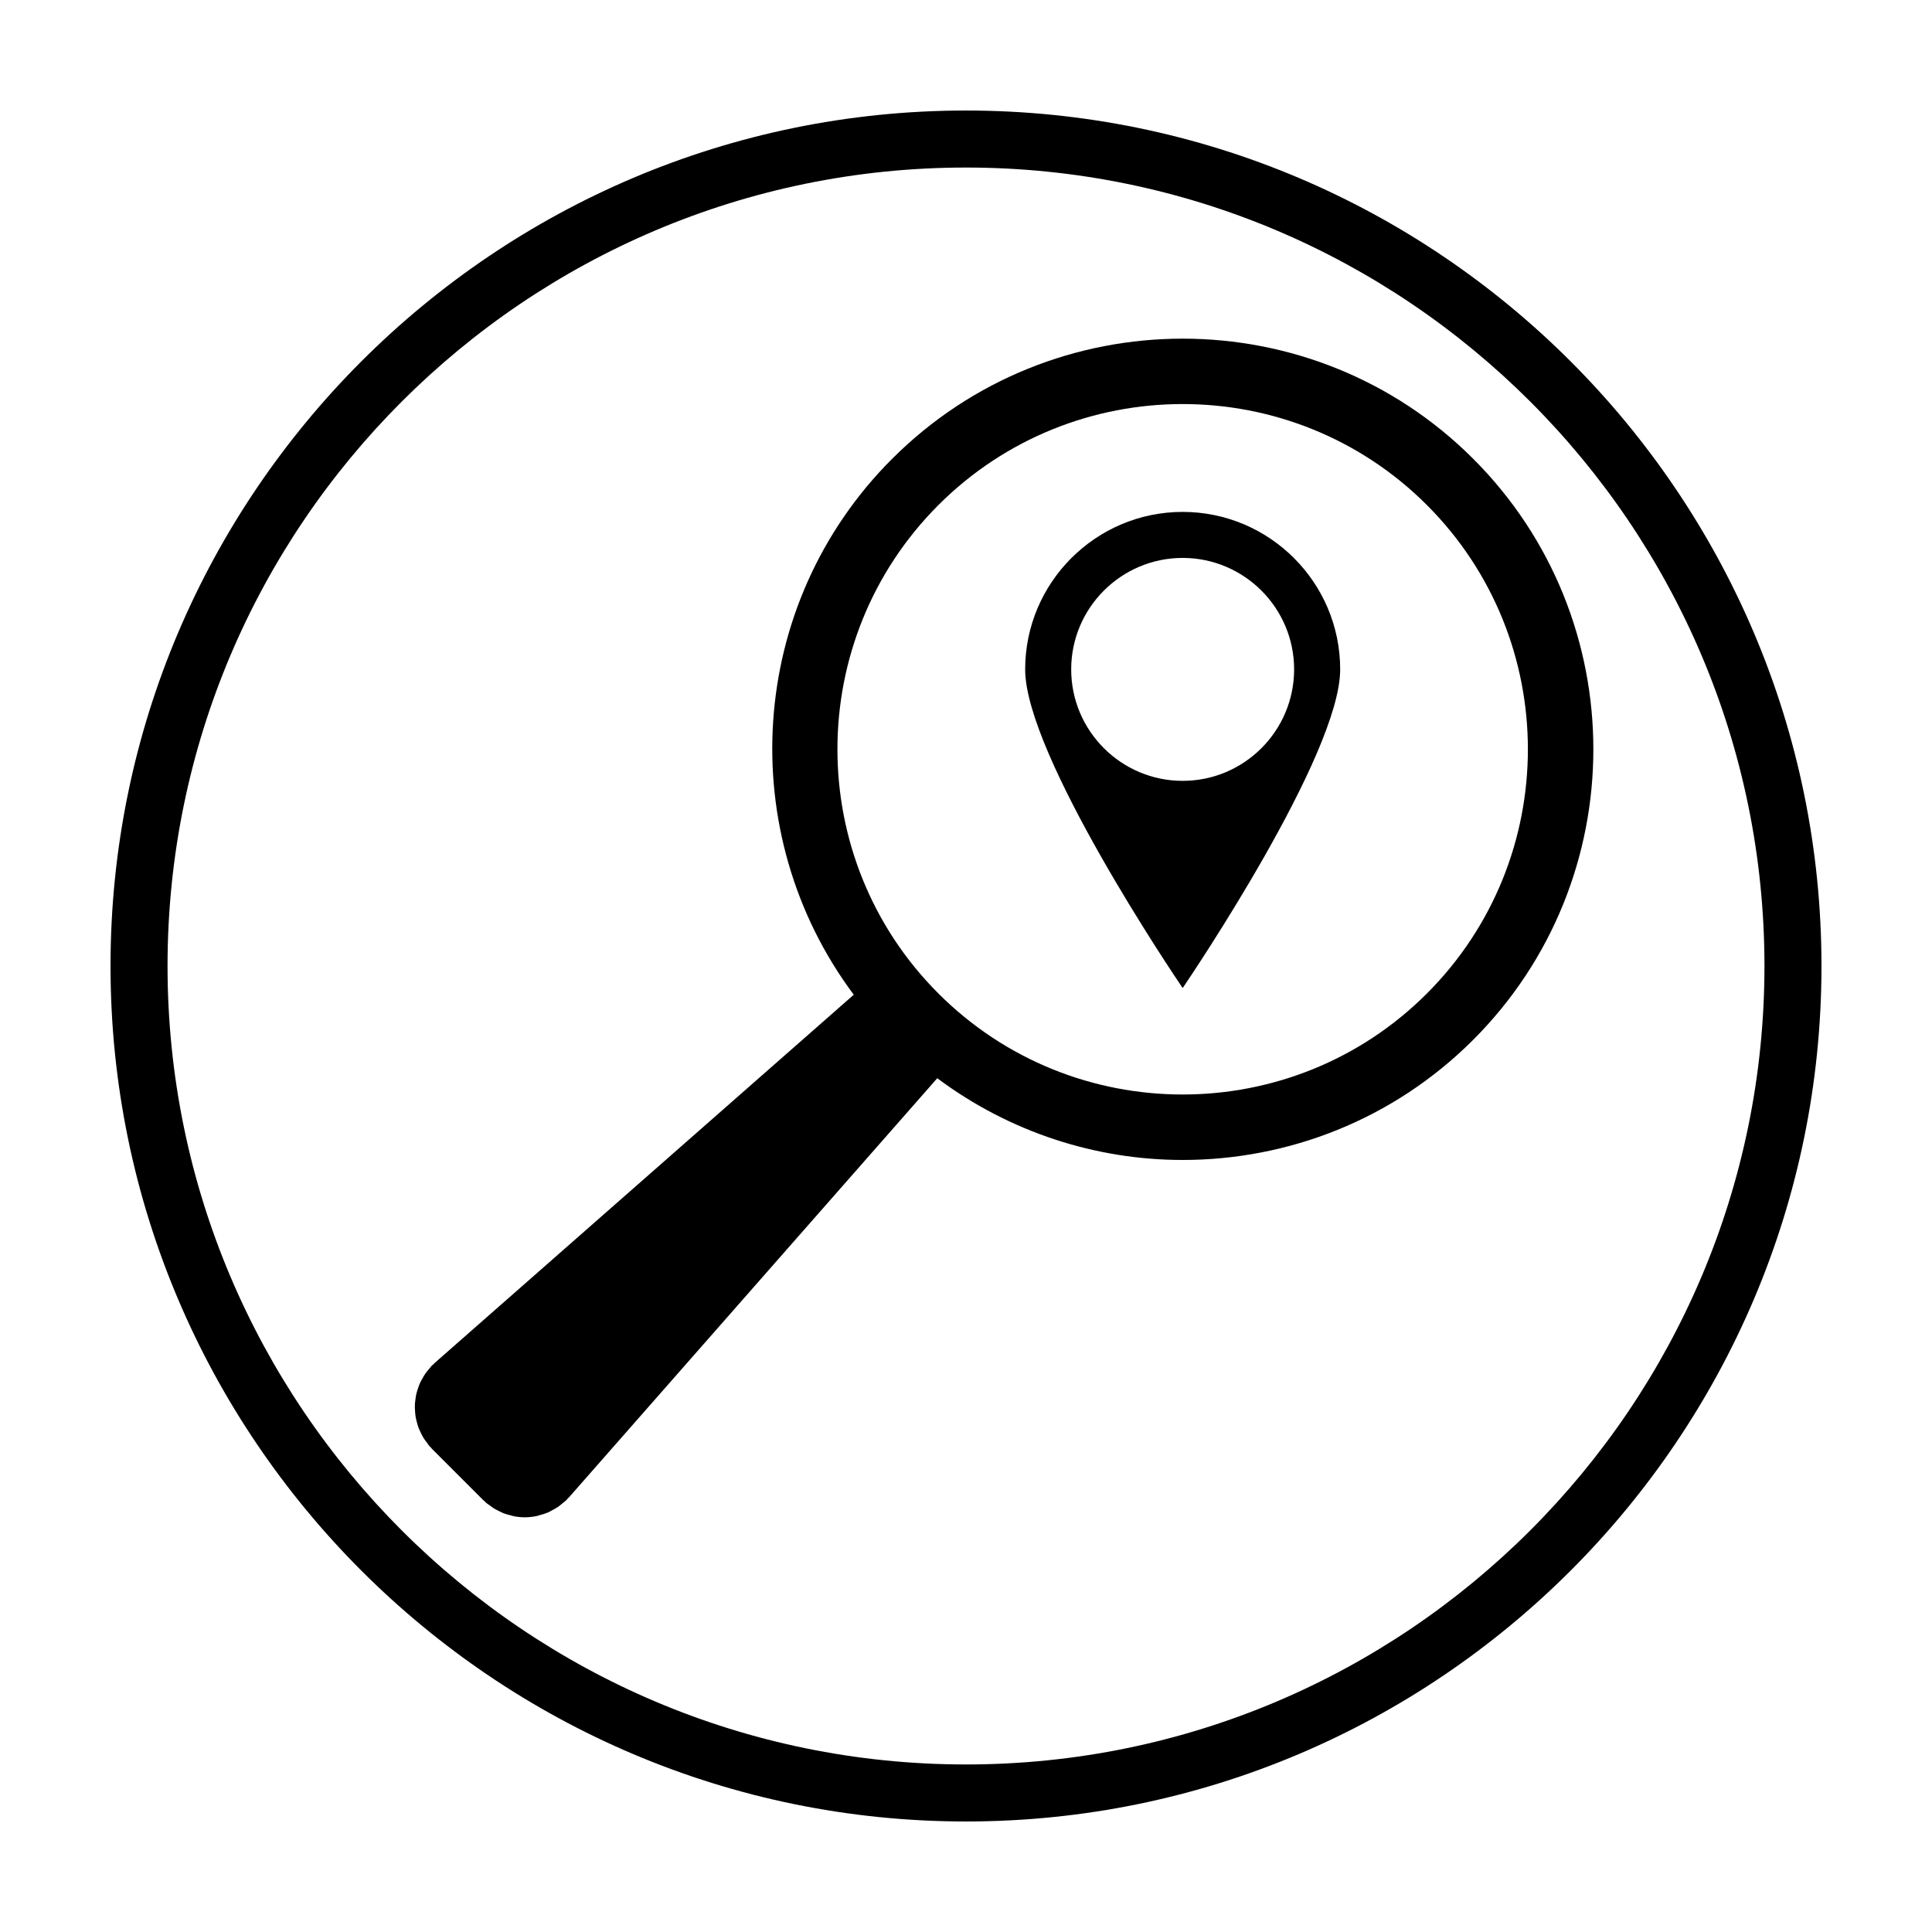
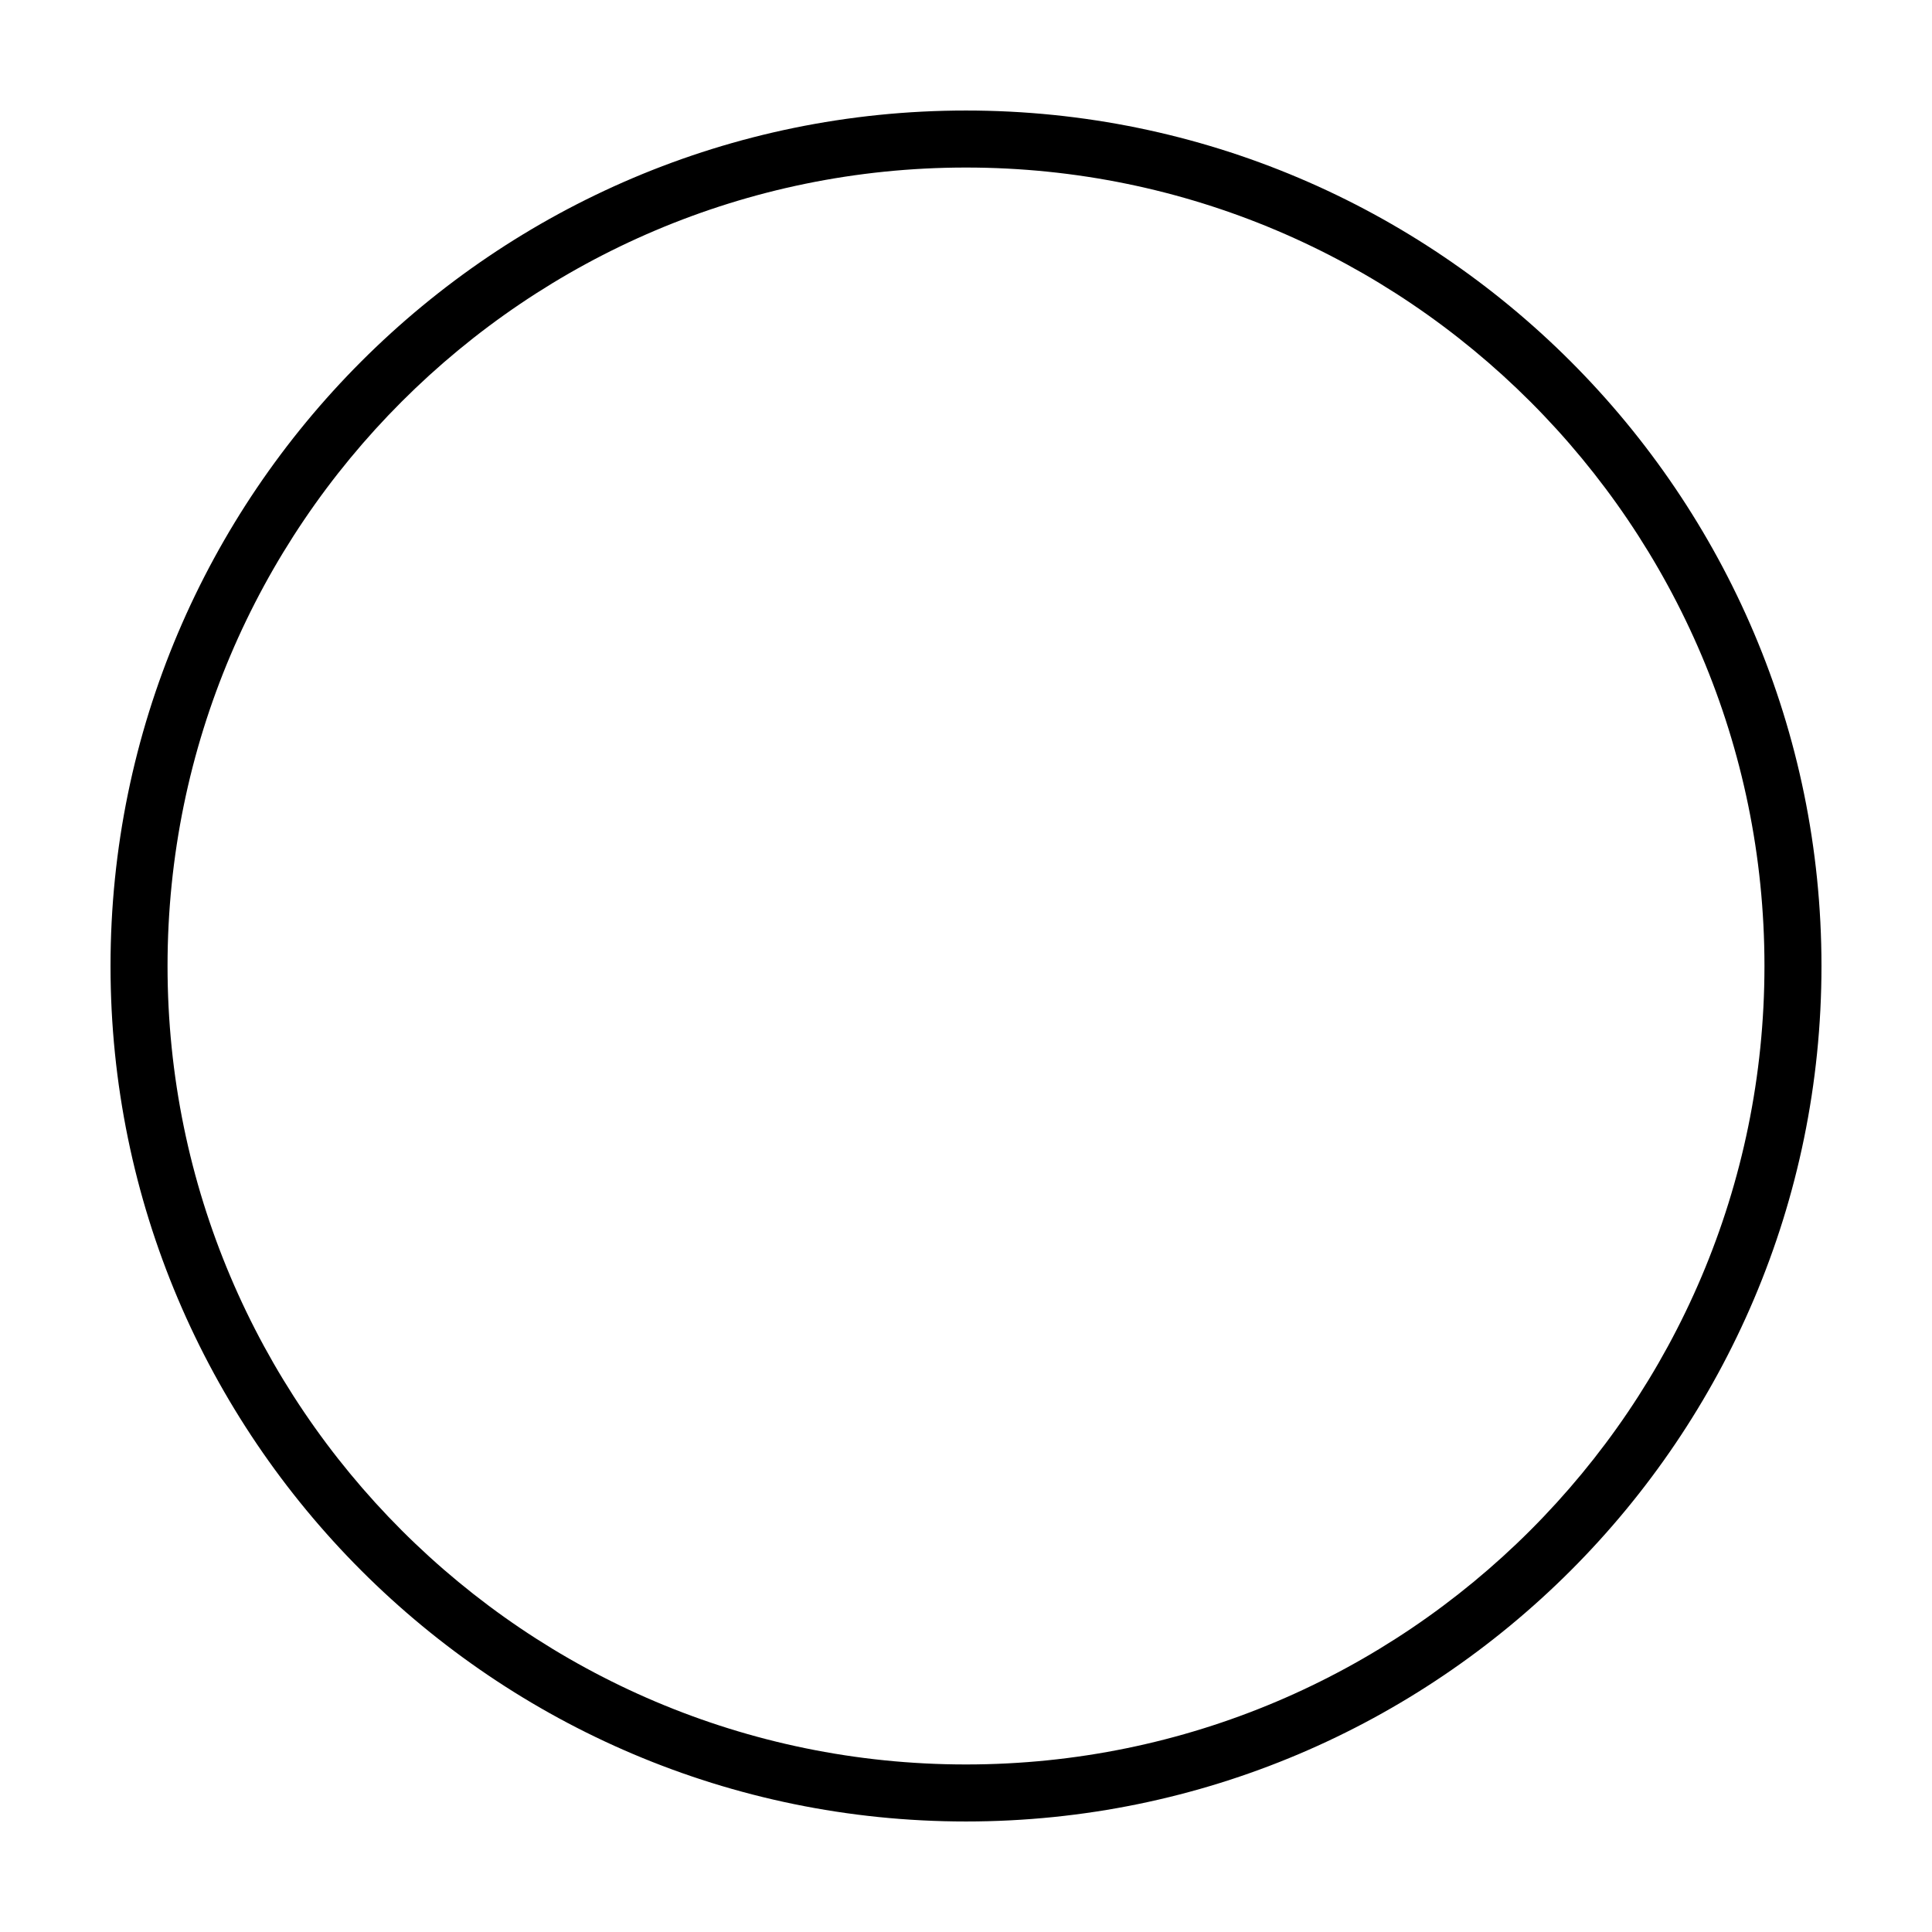
<svg xmlns="http://www.w3.org/2000/svg" fill="#000000" width="800px" height="800px" version="1.1" viewBox="144 144 512 512">
  <g>
    <path d="m400 173.29c-125.01 0-226.71 101.7-226.71 226.71s101.7 226.71 226.71 226.71 226.71-101.7 226.71-226.71c-0.004-125.01-101.71-226.71-226.71-226.71zm0 438.31c-116.68 0-211.6-94.922-211.6-211.6 0-116.68 94.922-211.6 211.6-211.6 116.68 0 211.6 94.922 211.6 211.6-0.004 116.68-94.926 211.6-211.6 211.6z" />
-     <path d="m380.43 265.58c-38.688 38.688-42.004 99.422-10.176 142.03l-111.05 97.578c-0.133 0.117-0.215 0.25-0.344 0.367-0.125 0.117-0.266 0.195-0.395 0.316-0.258 0.258-0.438 0.555-0.676 0.828-0.359 0.406-0.711 0.812-1.02 1.25-0.293 0.418-0.539 0.852-0.785 1.289-0.258 0.449-0.508 0.891-0.715 1.359s-0.363 0.941-0.523 1.422c-0.156 0.473-0.312 0.941-0.422 1.43-0.109 0.492-0.176 0.984-0.242 1.48-0.066 0.492-0.125 0.988-0.141 1.484-0.016 0.5 0.016 0.988 0.047 1.48 0.031 0.504 0.066 1.004 0.145 1.508 0.082 0.488 0.203 0.969 0.328 1.449 0.125 0.488 0.258 0.977 0.434 1.457 0.176 0.48 0.402 0.941 0.629 1.406 0.223 0.453 0.438 0.902 0.707 1.34 0.277 0.453 0.605 0.875 0.934 1.305 0.215 0.289 0.383 0.594 0.621 0.867 0.105 0.121 0.242 0.203 0.352 0.324 0.121 0.133 0.207 0.281 0.336 0.414l13.559 13.559c0.121 0.121 0.266 0.203 0.395 0.316 0.125 0.117 0.215 0.258 0.344 0.371 0.312 0.277 0.664 0.48 0.992 0.719 0.348 0.262 0.68 0.535 1.043 0.762 0.508 0.316 1.039 0.574 1.57 0.828 0.352 0.168 0.691 0.359 1.047 0.5 0.621 0.242 1.254 0.402 1.895 0.559 0.297 0.074 0.586 0.188 0.887 0.242 0.945 0.184 1.902 0.281 2.859 0.281h0.004 0.004c1.043 0 2.086-0.117 3.113-0.324 0.324-0.066 0.625-0.195 0.941-0.277 0.695-0.188 1.387-0.379 2.055-0.66 0.383-0.16 0.734-0.387 1.109-0.586 0.57-0.297 1.137-0.594 1.672-0.969 0.383-0.266 0.727-0.586 1.09-0.887 0.352-0.297 0.734-0.539 1.066-0.871 0.133-0.133 0.215-0.281 0.336-0.414 0.109-0.117 0.242-0.203 0.352-0.324l97.578-111.05c19.23 14.363 42.102 21.664 65.035 21.664 27.887 0 55.766-10.617 76.992-31.84 42.457-42.457 42.457-111.54 0-153.98-42.445-42.445-111.53-42.453-153.98 0.004zm141.71 141.71c-35.684 35.684-93.754 35.691-129.45 0-35.684-35.684-35.684-93.754 0-129.45 35.691-35.684 93.758-35.684 129.45 0 35.688 35.691 35.688 93.762 0 129.45z" />
-     <path d="m457.42 279.66c-23.016 0-41.742 18.727-41.742 41.742 0 22.652 39.691 81.41 41.383 83.906l0.359 0.527 0.359-0.527c1.688-2.492 41.383-61.254 41.383-83.906 0-23.023-18.727-41.742-41.742-41.742zm29.535 41.734c0 16.289-13.25 29.539-29.539 29.539-16.289 0-29.539-13.25-29.539-29.539 0-16.289 13.25-29.539 29.539-29.539 16.289 0 29.539 13.254 29.539 29.539z" />
  </g>
</svg>